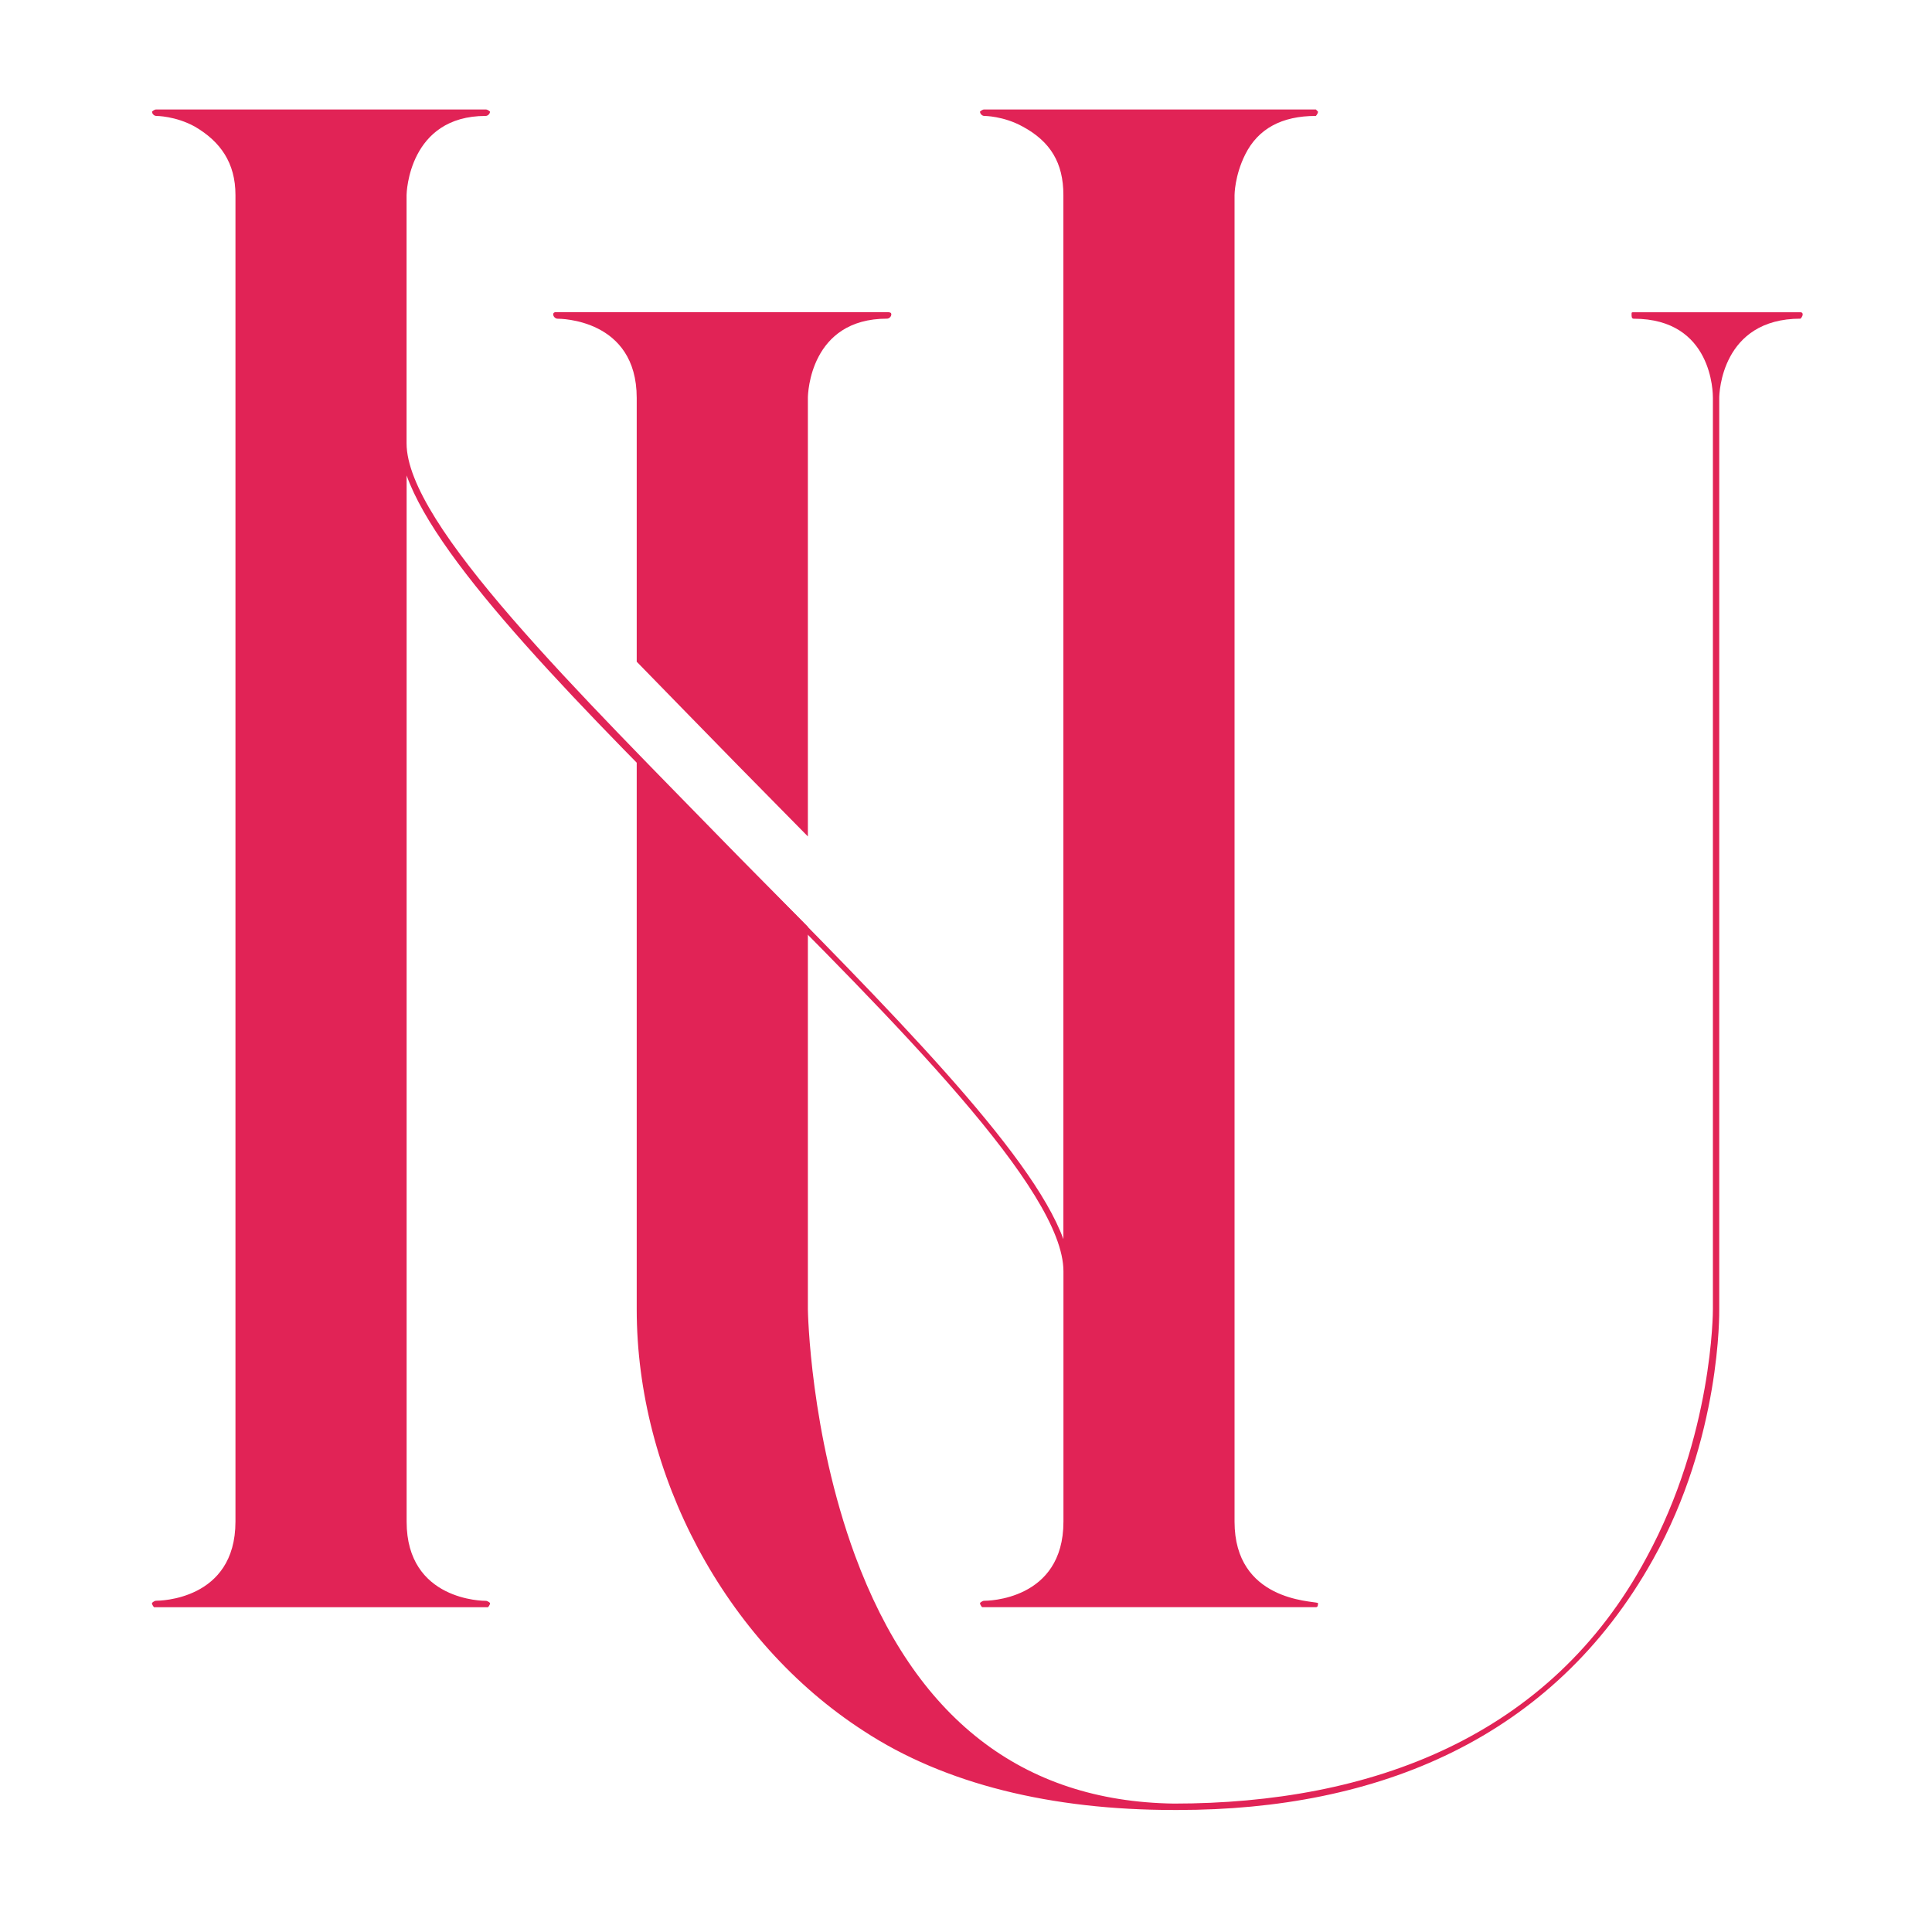
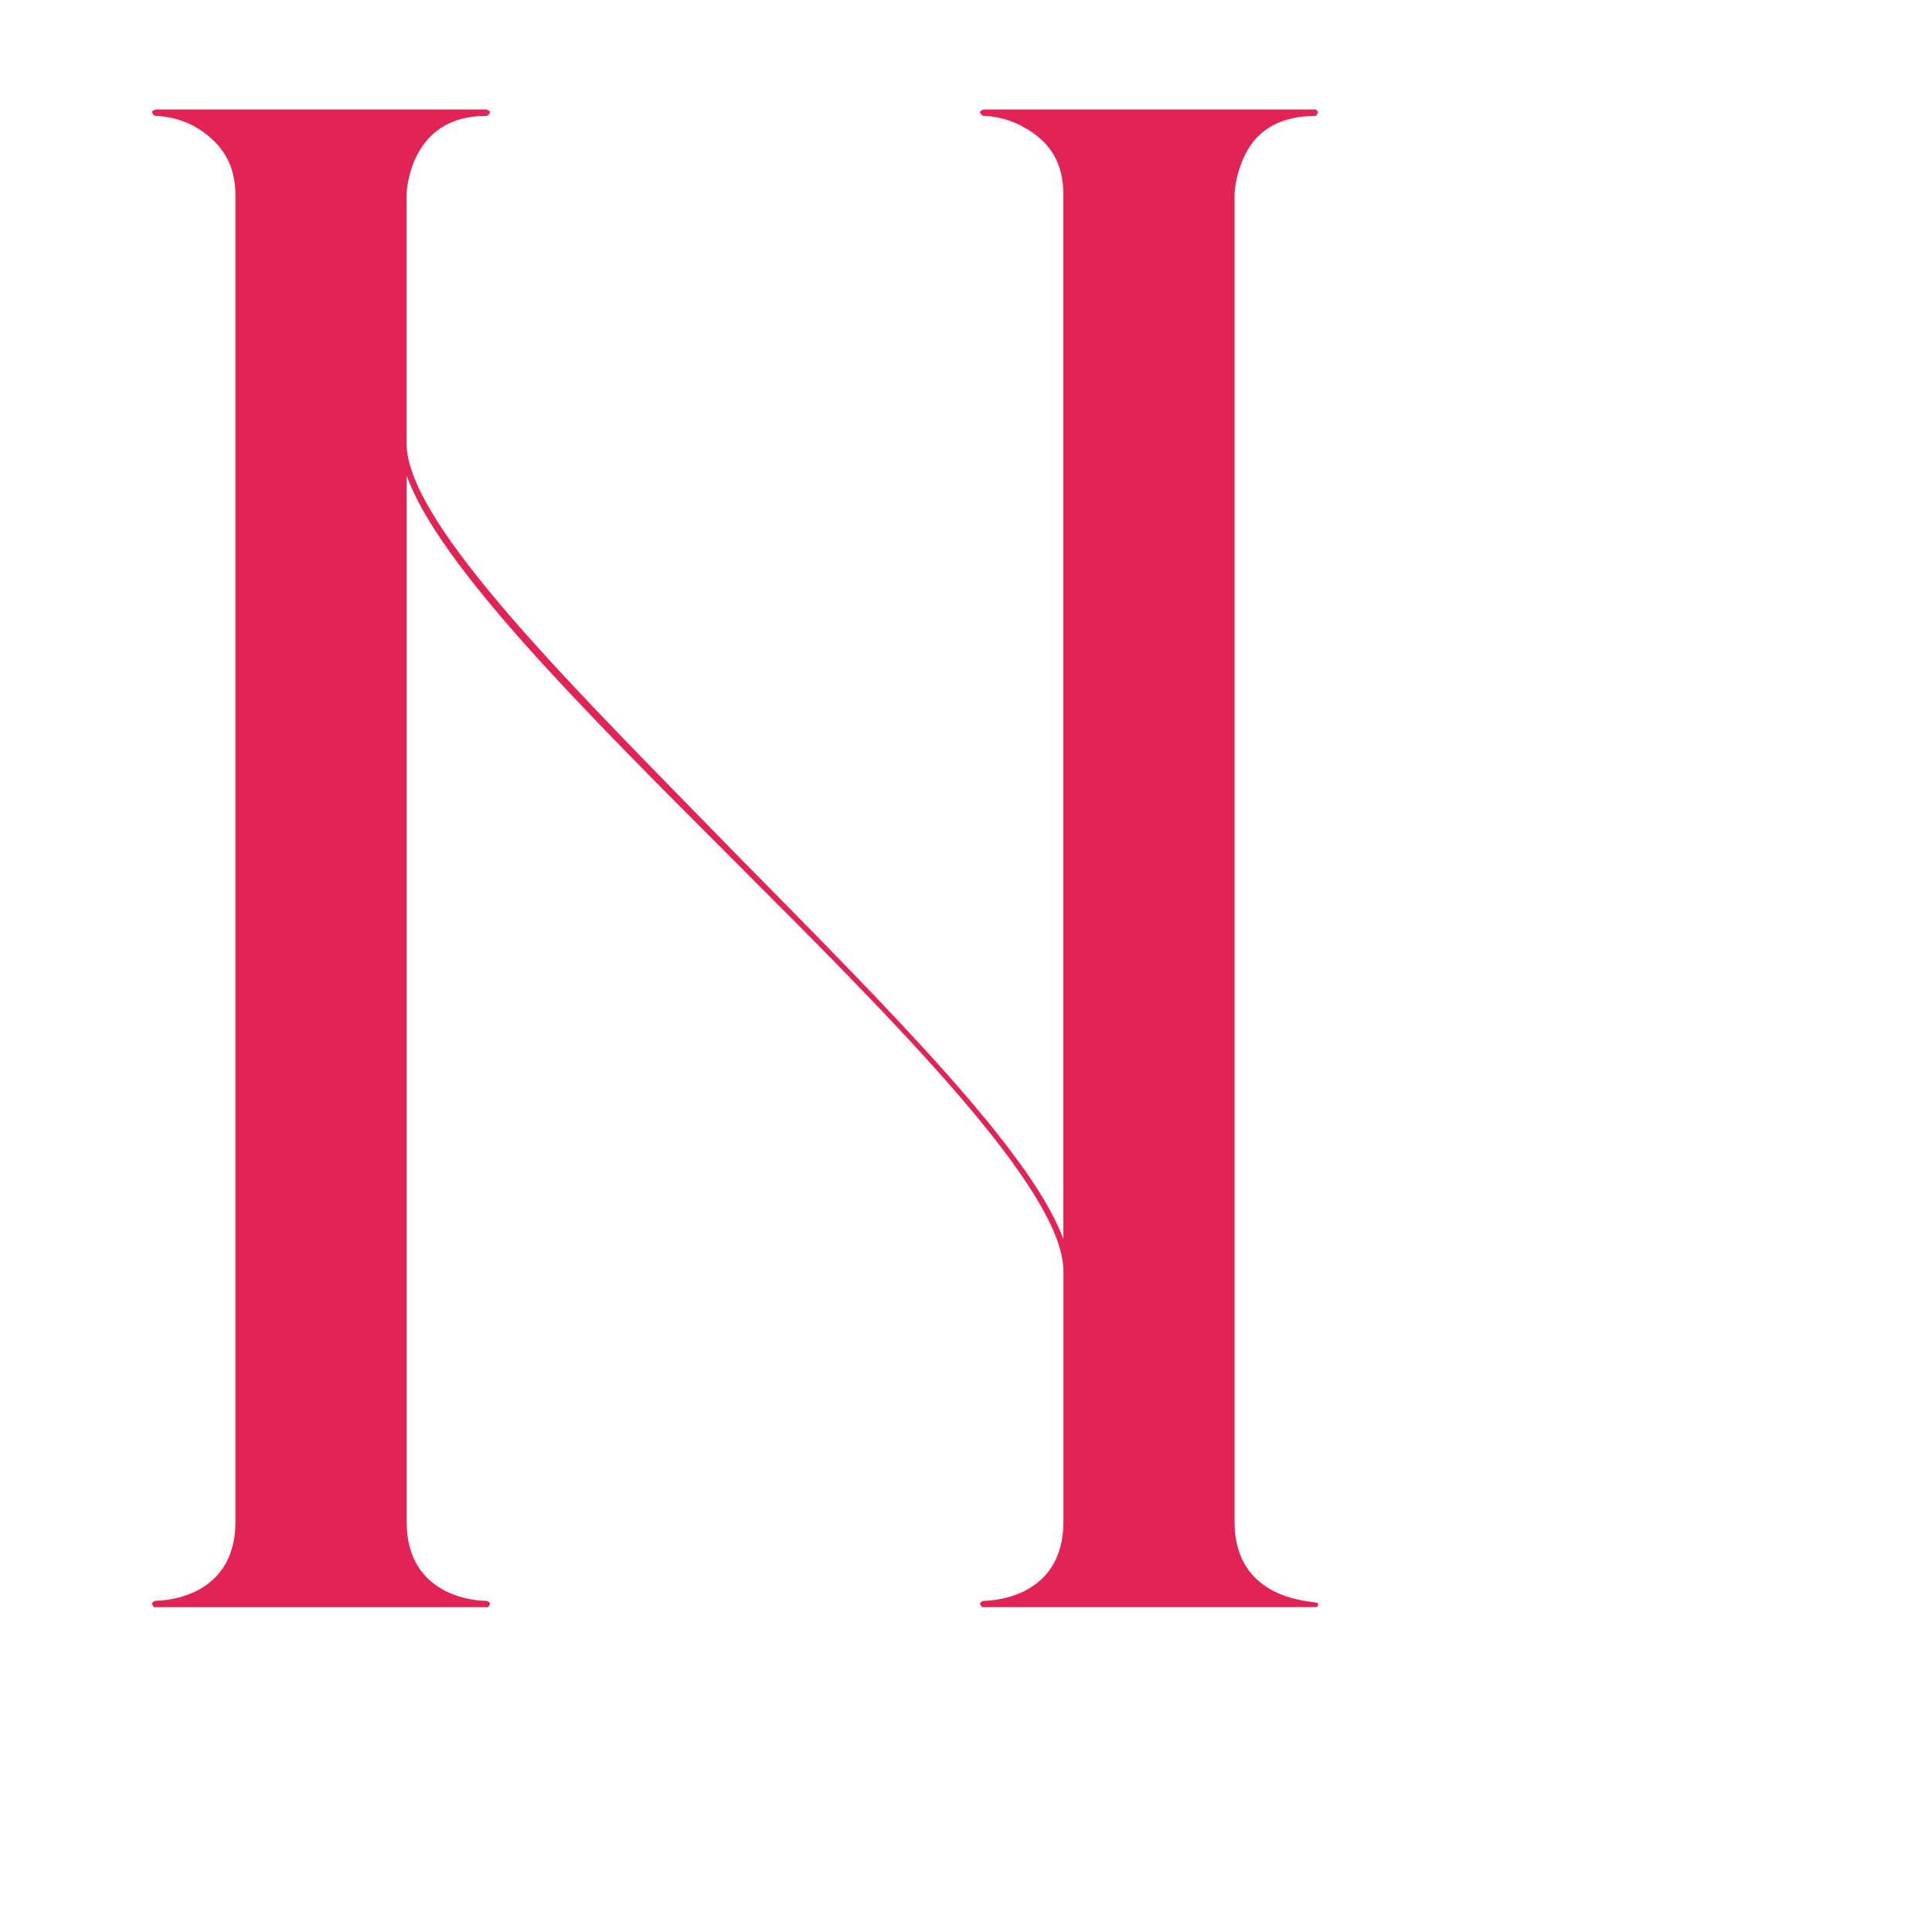
<svg xmlns="http://www.w3.org/2000/svg" version="1.1" baseProfile="tiny" id="Calque_1" x="0px" y="0px" width="32px" height="32px" viewBox="0 0 32 32" xml:space="preserve">
  <path fill="#E12356" d="M2.588,26.513c0.036,0,1.312,0,1.312-1.311V3.23c0-0.531-0.248-0.885-0.673-1.133  C2.907,1.92,2.588,1.92,2.588,1.92c-0.036,0-0.07-0.036-0.07-0.071c0,0,0.035-0.036,0.07-0.036h5.457  c0.036,0,0.071,0.036,0.071,0.036c0,0.035-0.035,0.071-0.071,0.071c-1.275,0-1.311,1.276-1.311,1.311v4.111  c0,1.347,2.834,4.111,5.493,6.84c2.48,2.516,4.855,4.89,5.386,6.342V3.23c0-0.531-0.214-0.885-0.673-1.133  C16.621,1.92,16.302,1.92,16.302,1.92c-0.035,0-0.07-0.036-0.07-0.071c0,0,0.035-0.036,0.07-0.036h5.493l0.035,0.036  c0,0.035-0.035,0.071-0.035,0.071c-0.566,0-0.957,0.212-1.17,0.638c-0.177,0.354-0.177,0.673-0.177,0.673v21.972  c0,1.311,1.275,1.311,1.382,1.347c0,0.035,0,0.07-0.035,0.07h-5.528c0,0-0.035-0.035-0.035-0.07c0,0,0.035-0.036,0.07-0.036  c0.036,0,1.312,0,1.312-1.311v-4.146c0-1.346-2.764-4.111-5.458-6.804c-2.516-2.516-4.89-4.891-5.421-6.378v17.329  c0,1.311,1.276,1.311,1.311,1.311c0.036,0,0.071,0.036,0.071,0.036c0,0.035-0.035,0.07-0.035,0.07H2.552c0,0-0.035-0.035-0.035-0.07  C2.518,26.549,2.552,26.513,2.588,26.513z" />
  <g>
-     <path fill="#E12356" d="M9.235,5.279c0.036,0,1.311,0,1.311,1.312v4.369c0.549,0.566,1.119,1.145,1.681,1.722   c0.39,0.396,0.776,0.787,1.154,1.172V6.59c0-0.071,0.036-1.312,1.311-1.312c0.036,0,0.071-0.035,0.071-0.071   s-0.035-0.036-0.071-0.036H9.199c0,0-0.036,0-0.036,0.036S9.199,5.279,9.235,5.279z" />
-     <path fill="#E12356" d="M29.823,5.172H27.06c-0.036,0-0.036,0-0.036,0.036s0,0.071,0.036,0.071c1.311,0,1.311,1.24,1.311,1.312   v15.095c0,0.035,0,2.092-1.099,4.111c-1.594,2.978-4.57,4.076-7.83,4.076c-2.516-0.036-4.288-1.418-5.281-4.111   c-0.744-2.021-0.78-4.041-0.78-4.076v-6.335c-0.403-0.409-0.814-0.82-1.225-1.23c-0.549-0.55-1.091-1.092-1.61-1.62v9.185   c0,2.729,1.453,5.494,3.756,6.982c1.347,0.885,3.119,1.311,5.139,1.311h0.07c3.296,0,6.201-1.169,7.866-4.146   c1.134-2.021,1.099-4.112,1.099-4.147V6.59c0-0.071,0.035-1.312,1.347-1.312c0,0,0.035-0.035,0.035-0.071   S29.823,5.172,29.823,5.172z" />
-   </g>
+     </g>
</svg>